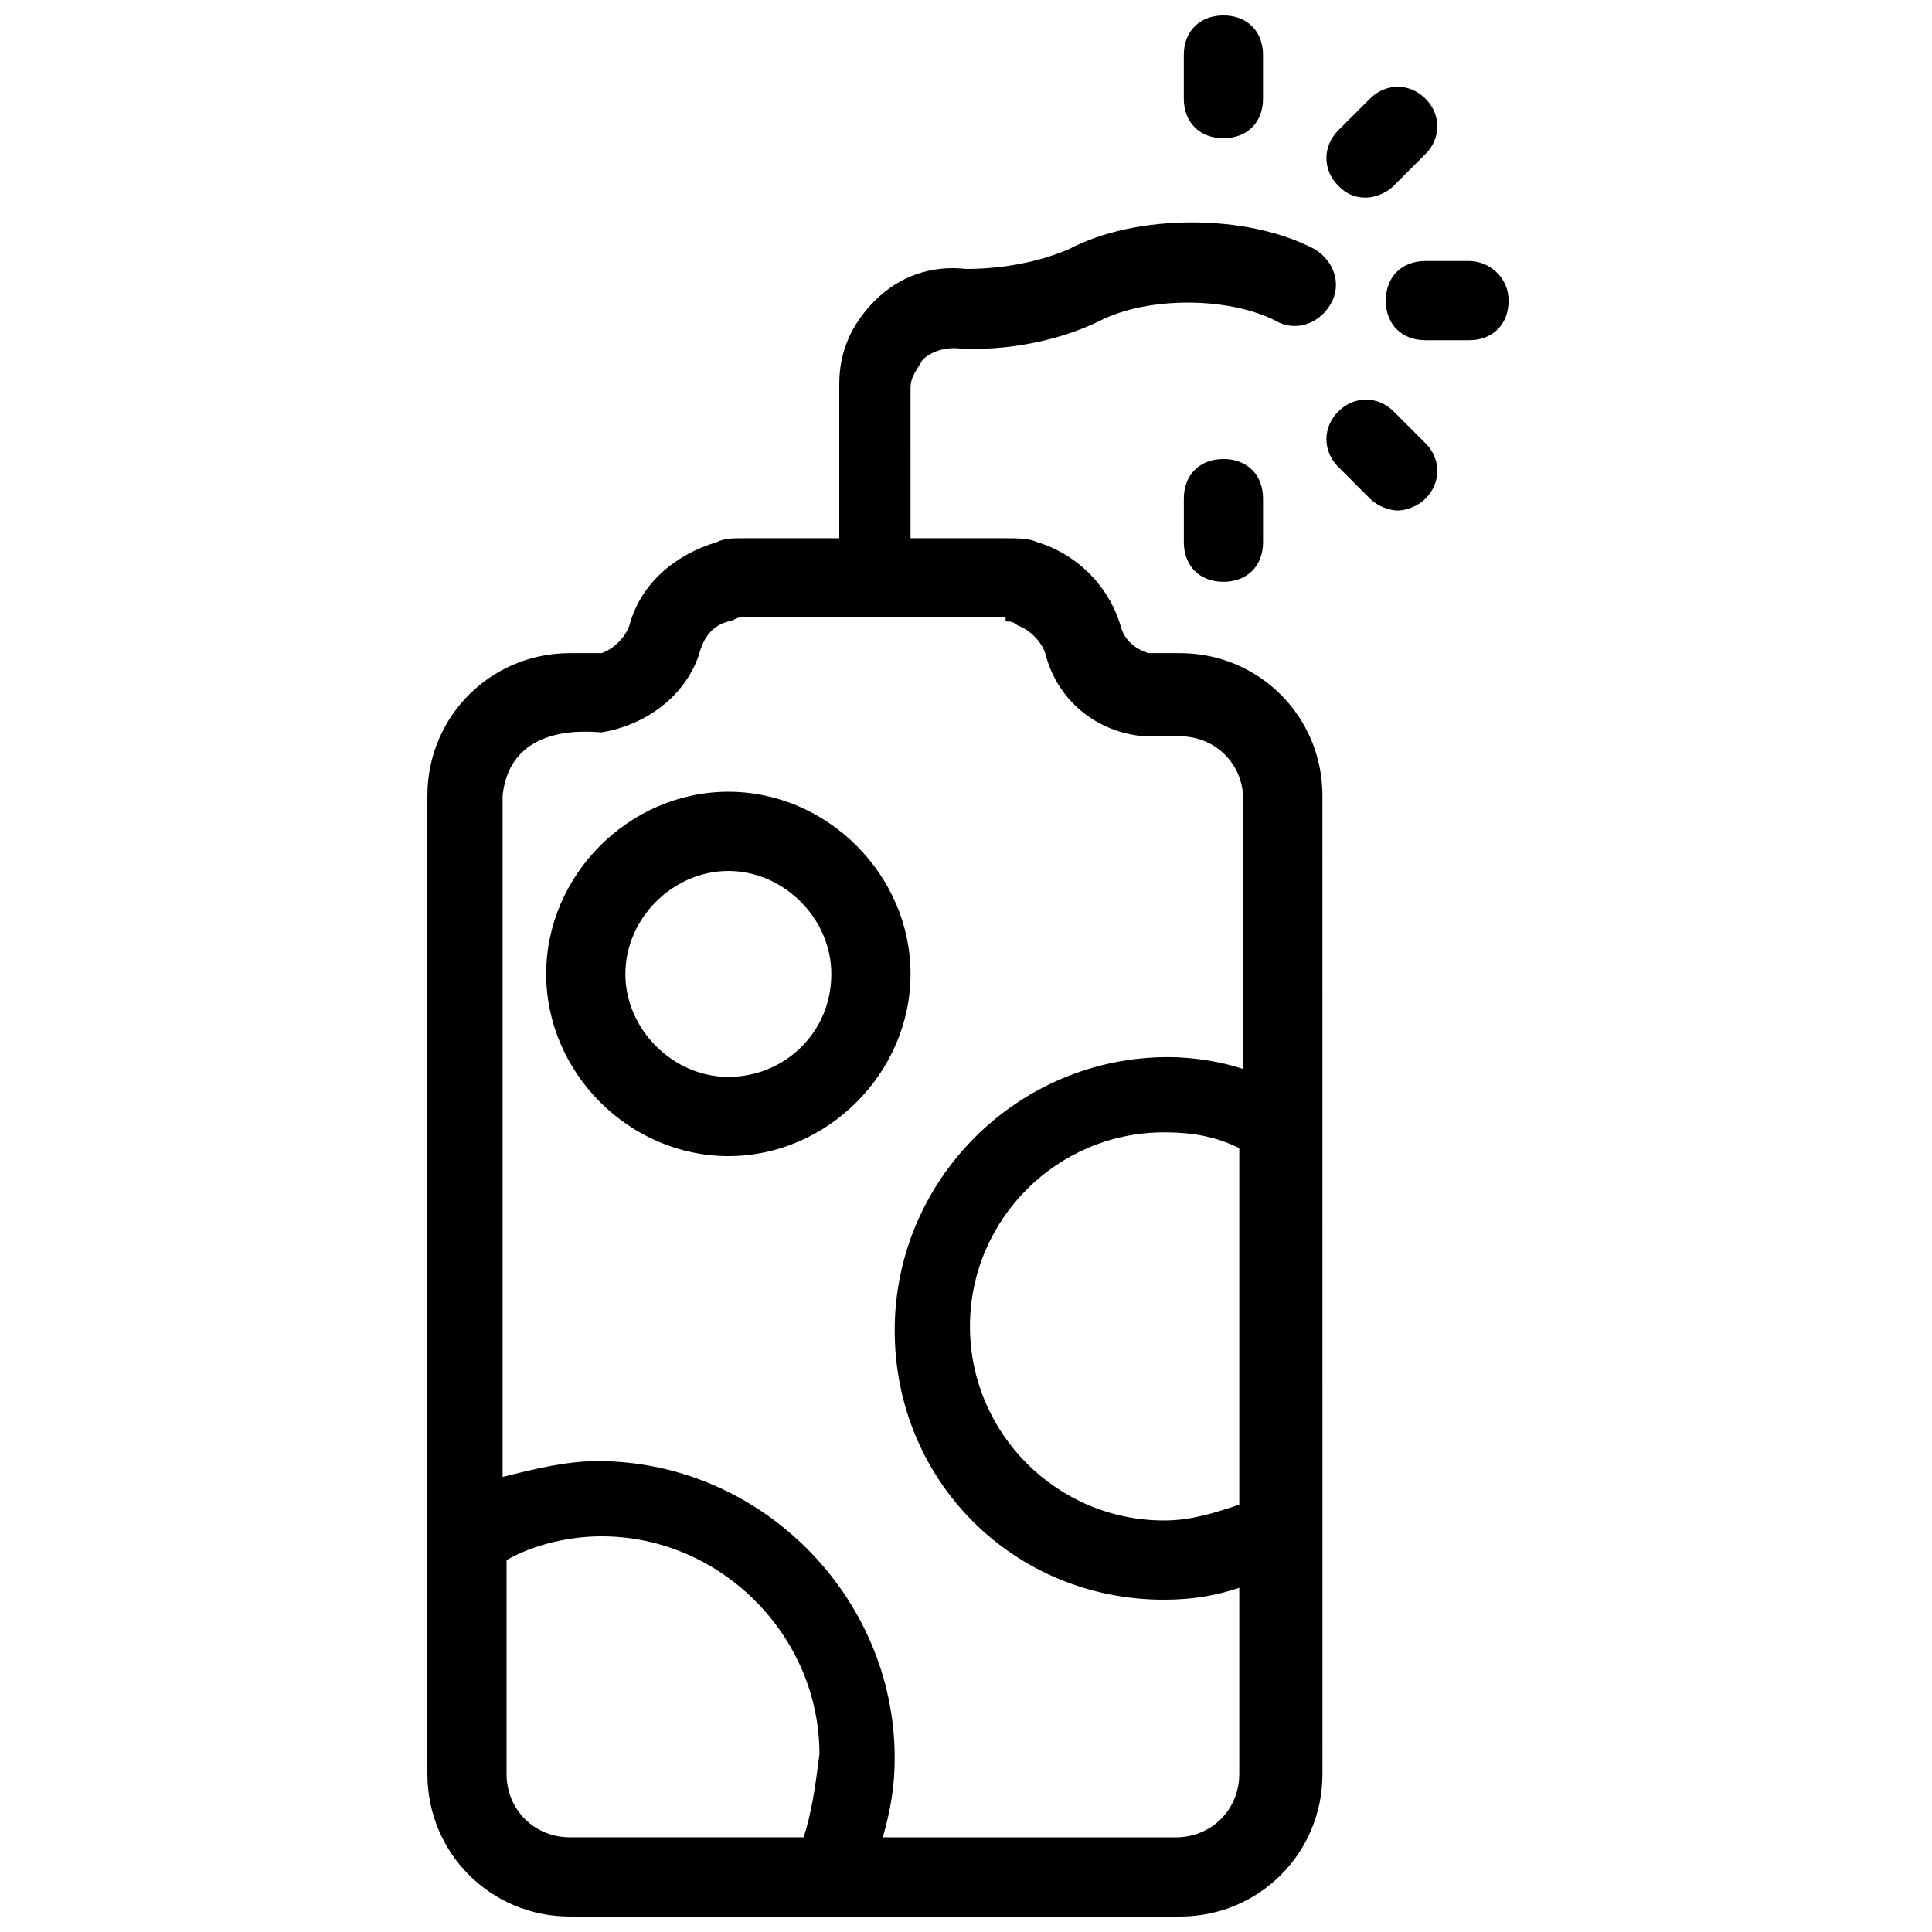
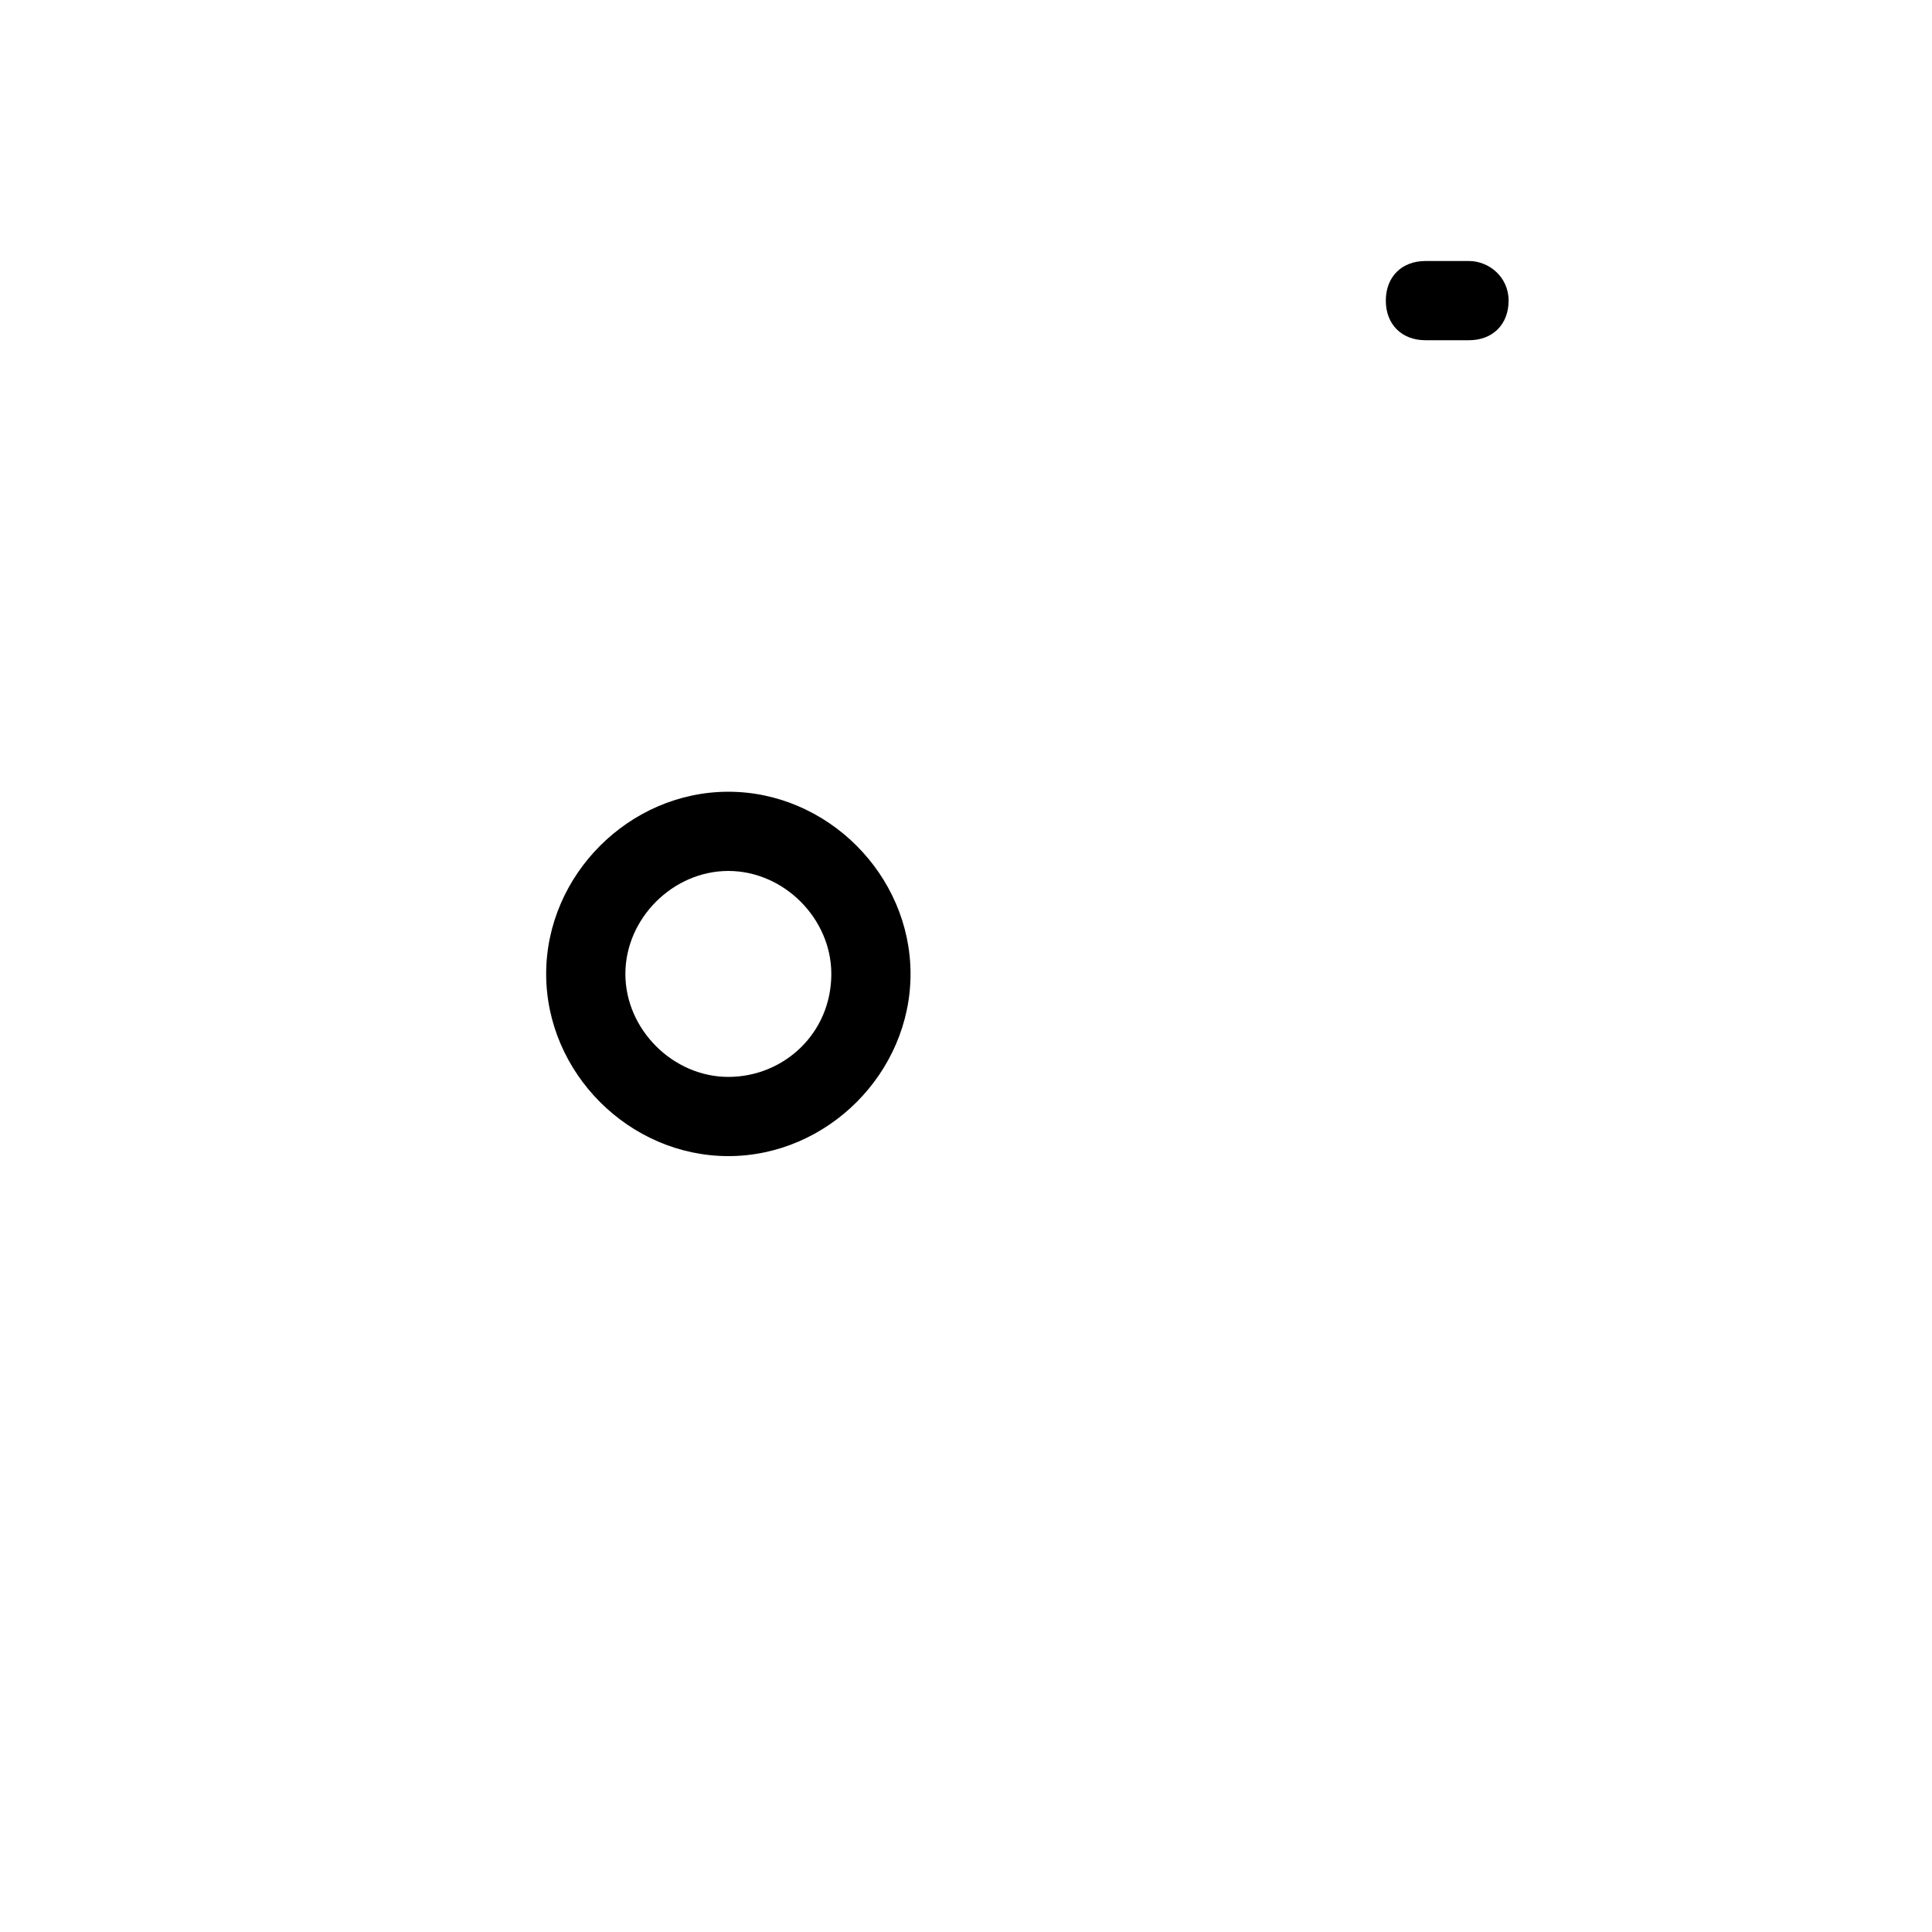
<svg xmlns="http://www.w3.org/2000/svg" width="800px" height="800px" version="1.1" viewBox="144 144 512 512">
  <defs>
    <clipPath id="b">
-       <path d="m457 148.09h22v32.906h-22z" />
-     </clipPath>
+       </clipPath>
    <clipPath id="a">
      <path d="m257 202h242v449.9h-242z" />
    </clipPath>
  </defs>
  <g clip-path="url(#b)">
    <path d="m468.22 180.63c-6.297 0-10.496-4.199-10.496-10.496v-11.547c0-6.297 4.199-10.496 10.496-10.496s10.496 4.199 10.496 10.496v11.547c0 6.297-4.199 10.496-10.496 10.496z" />
  </g>
-   <path d="m506.01 196.38c-3.148 0-5.246-1.051-7.348-3.148-4.199-4.199-4.199-10.496 0-14.695l8.398-8.398c4.199-4.199 10.496-4.199 14.695 0 4.199 4.199 4.199 10.496 0 14.695l-8.398 8.398c-2.098 2.098-5.246 3.148-7.348 3.148z" />
  <path d="m533.3 213.17h-11.547c-6.297 0-10.496 4.199-10.496 10.496 0 6.297 4.199 10.496 10.496 10.496h11.547c6.297 0 10.496-4.199 10.496-10.496 0-6.297-5.246-10.496-10.496-10.496z" />
-   <path d="m513.36 253.05c-4.199-4.199-10.496-4.199-14.695 0-4.199 4.199-4.199 10.496 0 14.695l8.398 8.398c2.098 2.098 5.246 3.148 7.348 3.148 2.098 0 5.246-1.051 7.348-3.148 4.199-4.199 4.199-10.496 0-14.695z" />
-   <path d="m457.73 276.14v11.547c0 6.297 4.199 10.496 10.496 10.496s10.496-4.199 10.496-10.496v-11.547c0-6.297-4.199-10.496-10.496-10.496s-10.496 4.199-10.496 10.496z" />
  <g clip-path="url(#a)">
-     <path d="m388.45 239.41c2.098-2.098 5.246-3.148 8.398-3.148 13.645 1.051 28.34-2.098 38.836-7.348 12.594-6.297 33.586-6.297 46.184 0 5.246 3.148 11.547 1.051 14.695-4.199 3.148-5.246 1.051-11.547-4.199-14.695-17.844-9.445-47.23-9.445-65.074 0-7.348 3.148-16.793 5.246-27.289 5.246-9.445-1.051-17.844 2.098-24.141 8.398-6.297 6.297-9.445 13.645-9.445 22.043v40.934h-25.191c-3.148 0-5.246 0-7.348 1.051-10.496 3.148-19.941 10.496-23.09 22.043-1.051 3.148-4.199 6.297-7.348 7.348h-3.148-5.246c-20.992 0-37.785 16.793-37.785 37.785v259.25c0 20.992 16.793 37.785 37.785 37.785h161.64c20.992 0 37.785-16.793 37.785-37.785l-0.012-259.25c0-20.992-16.793-37.785-37.785-37.785h-5.246-3.148c-3.148-1.051-6.297-3.148-7.348-7.348-3.148-10.496-11.547-18.895-22.043-22.043-2.098-1.051-5.246-1.051-8.398-1.051h-25.191l0.004-39.883c0-3.148 2.098-5.25 3.148-7.348zm-31.488 391.5h-61.926c-9.445 0-16.793-7.348-16.793-16.793v-56.68c7.348-4.199 16.793-6.297 25.191-6.297 31.488 0 57.727 26.238 57.727 57.727-1.051 8.398-2.102 15.746-4.199 22.043zm115.46-88.164c-6.297 2.098-12.598 4.195-19.941 4.195-28.34 0-51.43-23.09-51.43-51.43 0-28.34 23.09-51.43 51.43-51.43 7.348 0 13.645 1.051 19.941 4.199zm-61.926-234.06c1.051 0 2.098 0 3.148 1.051 3.148 1.051 6.297 4.199 7.348 7.348 3.148 12.594 13.645 20.992 26.238 22.043h4.199 5.246c9.445 0 16.793 7.348 16.793 16.793v71.371c-6.297-2.098-13.645-3.148-19.941-3.148-39.887 0-72.422 32.539-72.422 72.422s31.488 71.371 71.375 71.371c7.348 0 13.645-1.051 19.941-3.148v49.332c0 9.445-7.348 16.793-16.793 16.793h-77.672c2.098-7.348 3.148-13.645 3.148-20.992 0-43.035-35.688-78.719-78.719-78.719-8.398 0-16.793 2.098-25.191 4.199v-180.53c2.098-19.941 24.141-16.793 26.238-16.793 12.594-2.098 23.09-10.496 26.238-22.043 1.051-3.148 3.148-6.297 7.348-7.348 1.051 0 2.098-1.051 3.148-1.051h70.328z" />
-   </g>
+     </g>
  <path d="m337.02 353.82c-26.238 0-48.281 22.043-48.281 48.281 0 26.238 22.043 48.281 48.281 48.281 26.238 0 48.281-22.043 48.281-48.281 0-26.238-22.043-48.281-48.281-48.281zm0 75.57c-14.695 0-27.289-12.594-27.289-27.289 0-14.695 12.594-27.289 27.289-27.289 14.695 0 27.289 12.594 27.289 27.289 0 15.742-12.598 27.289-27.289 27.289z" />
</svg>